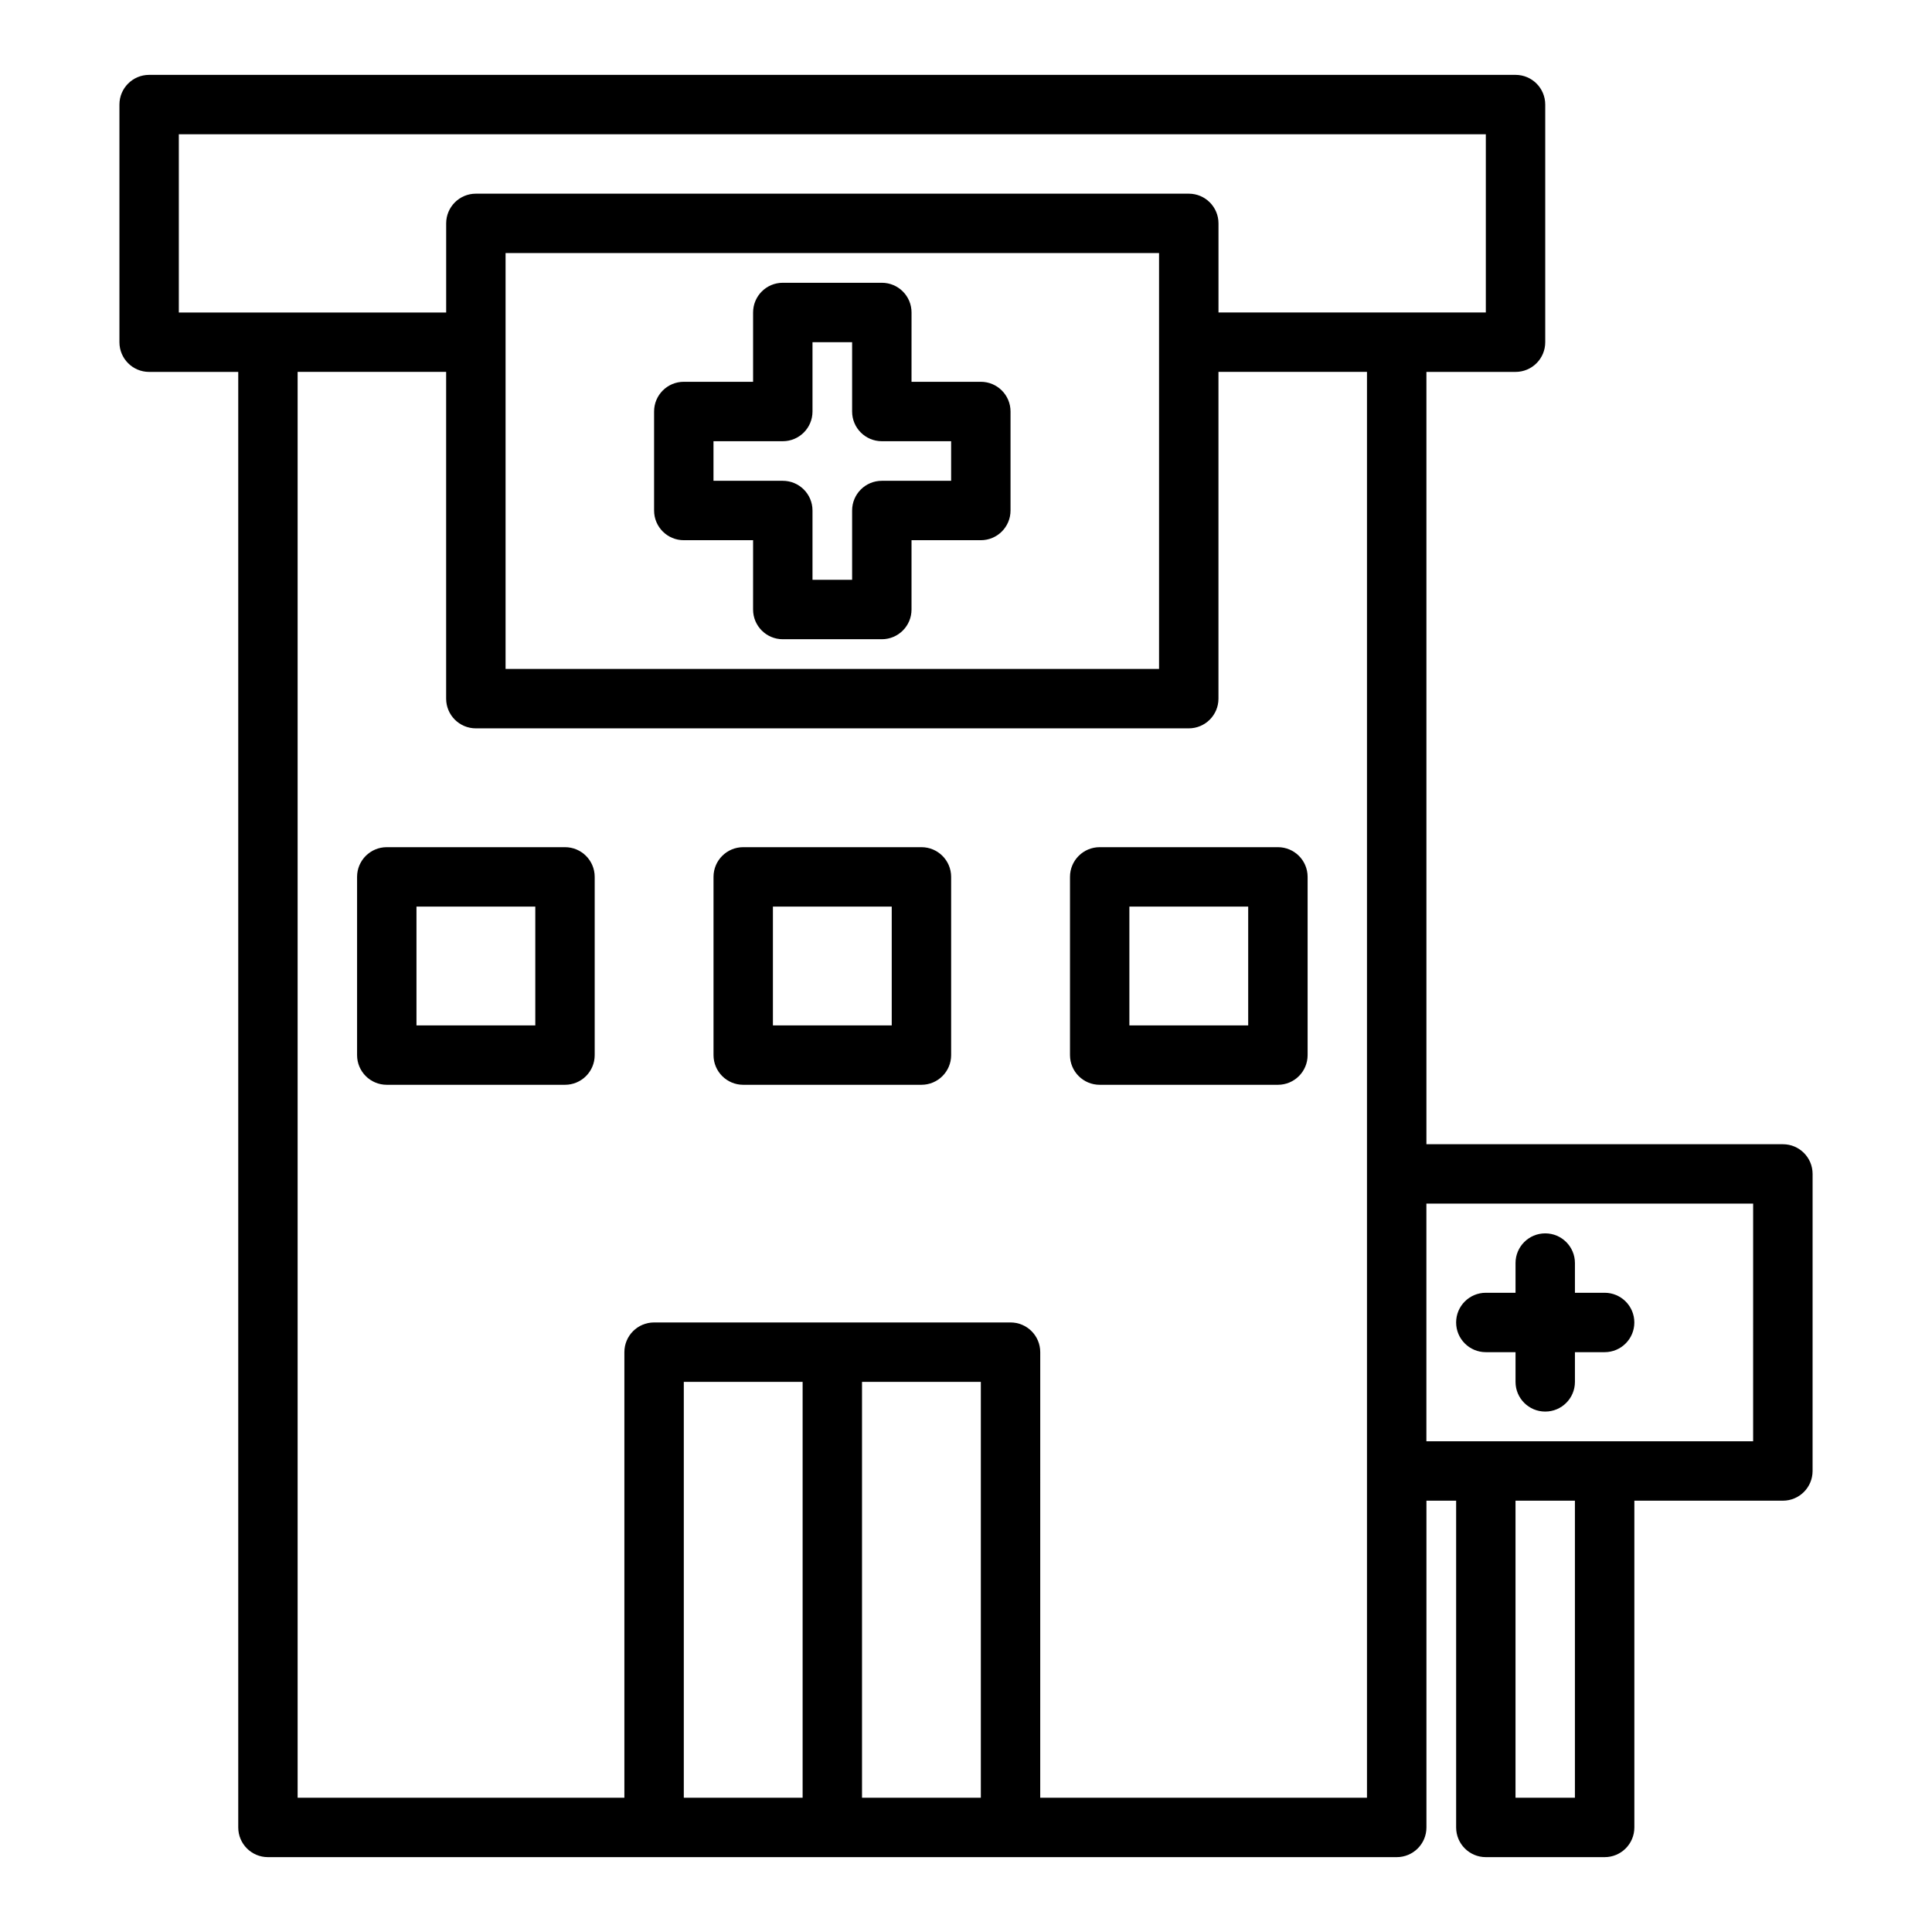
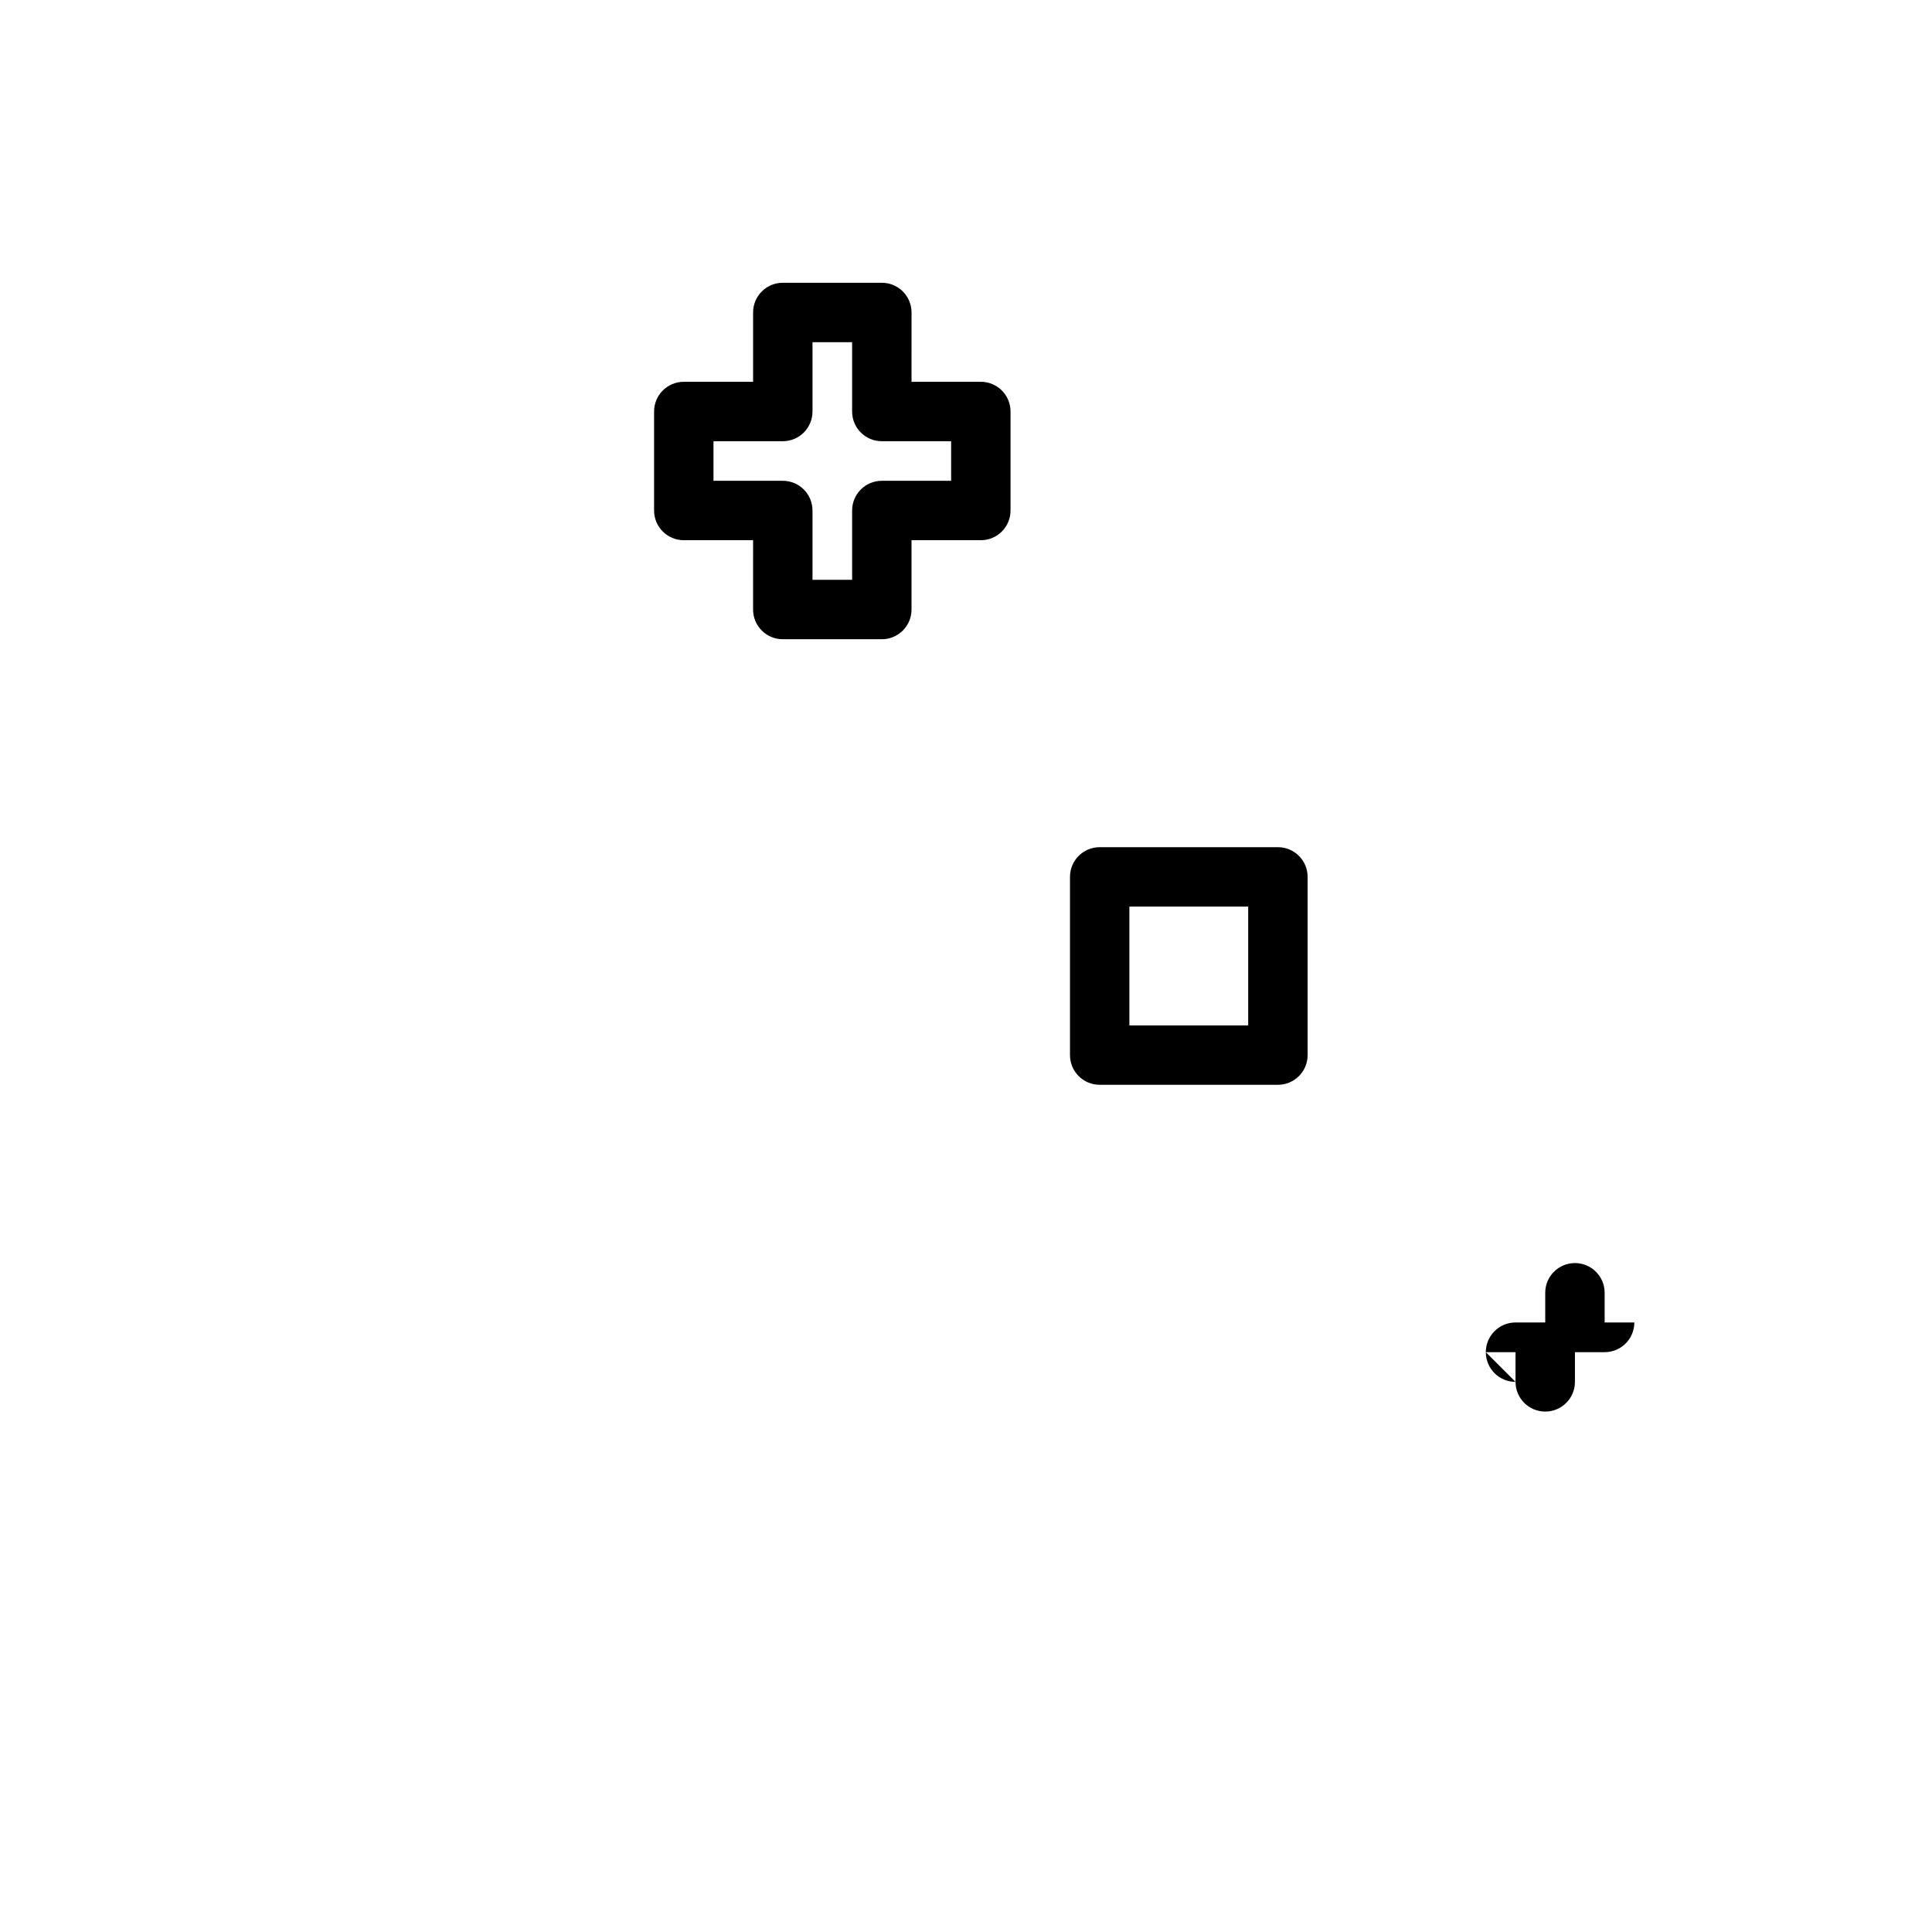
<svg xmlns="http://www.w3.org/2000/svg" fill="#000000" width="800px" height="800px" version="1.1" viewBox="144 144 512 512">
  <g>
    <path d="m403.93 245.18h-18.367l0.004-18.371c0-4.348-3.519-7.871-7.871-7.871h-26.246c-4.352 0-7.871 3.523-7.871 7.871v18.371h-18.367c-4.352 0-7.871 3.523-7.871 7.871v26.238c0 4.348 3.519 7.871 7.871 7.871h18.367l-0.004 18.371c0 4.348 3.519 7.871 7.871 7.871h26.246c4.352 0 7.871-3.523 7.871-7.871v-18.371h18.367c4.352 0 7.871-3.523 7.871-7.871v-26.238c0-4.348-3.519-7.871-7.871-7.871zm-7.871 26.238h-18.367c-4.352 0-7.871 3.523-7.871 7.871v18.371h-10.5v-18.371c0-4.348-3.519-7.871-7.871-7.871h-18.367v-10.492h18.367c4.352 0 7.871-3.523 7.871-7.871v-18.371h10.5v18.371c0 4.348 3.519 7.871 7.871 7.871l18.367-0.004z" />
-     <path d="m388.19 368.51h-47.23c-4.352 0-7.871 3.523-7.871 7.871v47.23c0 4.348 3.519 7.871 7.871 7.871h47.23c4.352 0 7.871-3.523 7.871-7.871v-47.23c0-4.348-3.519-7.871-7.871-7.871zm-7.871 47.23h-31.488v-31.488h31.488z" />
-     <path d="m293.73 368.51h-47.23c-4.352 0-7.871 3.523-7.871 7.871v47.23c0 4.348 3.519 7.871 7.871 7.871h47.23c4.352 0 7.871-3.523 7.871-7.871v-47.23c0-4.348-3.519-7.871-7.871-7.871zm-7.871 47.23h-31.488v-31.488h31.488z" />
    <path d="m482.66 368.51h-47.23c-4.352 0-7.871 3.523-7.871 7.871v47.23c0 4.348 3.519 7.871 7.871 7.871h47.23c4.352 0 7.871-3.523 7.871-7.871v-47.23c0-4.348-3.519-7.871-7.871-7.871zm-7.875 47.23h-31.488v-31.488h31.488z" />
-     <path d="m616.48 447.23h-94.465v-204.67h23.617c4.352 0 7.871-3.523 7.871-7.871v-62.977c0-4.348-3.519-7.871-7.871-7.871h-362.11c-4.352 0-7.871 3.523-7.871 7.871v62.977c0 4.348 3.519 7.871 7.871 7.871h23.617v385.73c0 4.348 3.519 7.871 7.871 7.871h299.14c4.352 0 7.871-3.523 7.871-7.871v-86.594h7.871v86.594c0 4.348 3.519 7.871 7.871 7.871h31.488c4.352 0 7.871-3.523 7.871-7.871v-86.594h39.359c4.352 0 7.871-3.523 7.871-7.871l0.004-78.723c0-4.348-3.519-7.871-7.871-7.871zm-425.09-267.65h346.37v47.23h-70.848v-23.613c0-4.348-3.519-7.871-7.871-7.871h-188.93c-4.352 0-7.871 3.523-7.871 7.871v23.617h-70.848zm86.59 55.105v-23.617h173.18v110.21h-173.18zm47.234 385.73v-110.21h31.488v110.21zm47.23 0v-110.21h31.488v110.21zm133.82 0h-86.594l0.004-118.08c0-4.348-3.519-7.871-7.871-7.871h-94.465c-4.352 0-7.871 3.523-7.871 7.871v118.08h-86.594v-377.86h39.359v86.594c0 4.348 3.519 7.871 7.871 7.871h188.93c4.352 0 7.871-3.523 7.871-7.871v-86.594h39.359zm55.105 0h-15.742v-78.719h15.742zm47.23-94.465h-86.59v-62.977h86.594z" />
-     <path d="m537.76 502.34h7.871v7.871c0 4.348 3.519 7.871 7.871 7.871s7.871-3.523 7.871-7.871v-7.871h7.871c4.352 0 7.871-3.523 7.871-7.871s-3.519-7.871-7.871-7.871h-7.871v-7.871c0-4.348-3.519-7.871-7.871-7.871s-7.871 3.523-7.871 7.871v7.871h-7.871c-4.352 0-7.871 3.523-7.871 7.871 0 4.344 3.519 7.871 7.871 7.871z" />
+     <path d="m537.76 502.34h7.871v7.871c0 4.348 3.519 7.871 7.871 7.871s7.871-3.523 7.871-7.871v-7.871h7.871c4.352 0 7.871-3.523 7.871-7.871h-7.871v-7.871c0-4.348-3.519-7.871-7.871-7.871s-7.871 3.523-7.871 7.871v7.871h-7.871c-4.352 0-7.871 3.523-7.871 7.871 0 4.344 3.519 7.871 7.871 7.871z" />
  </g>
</svg>